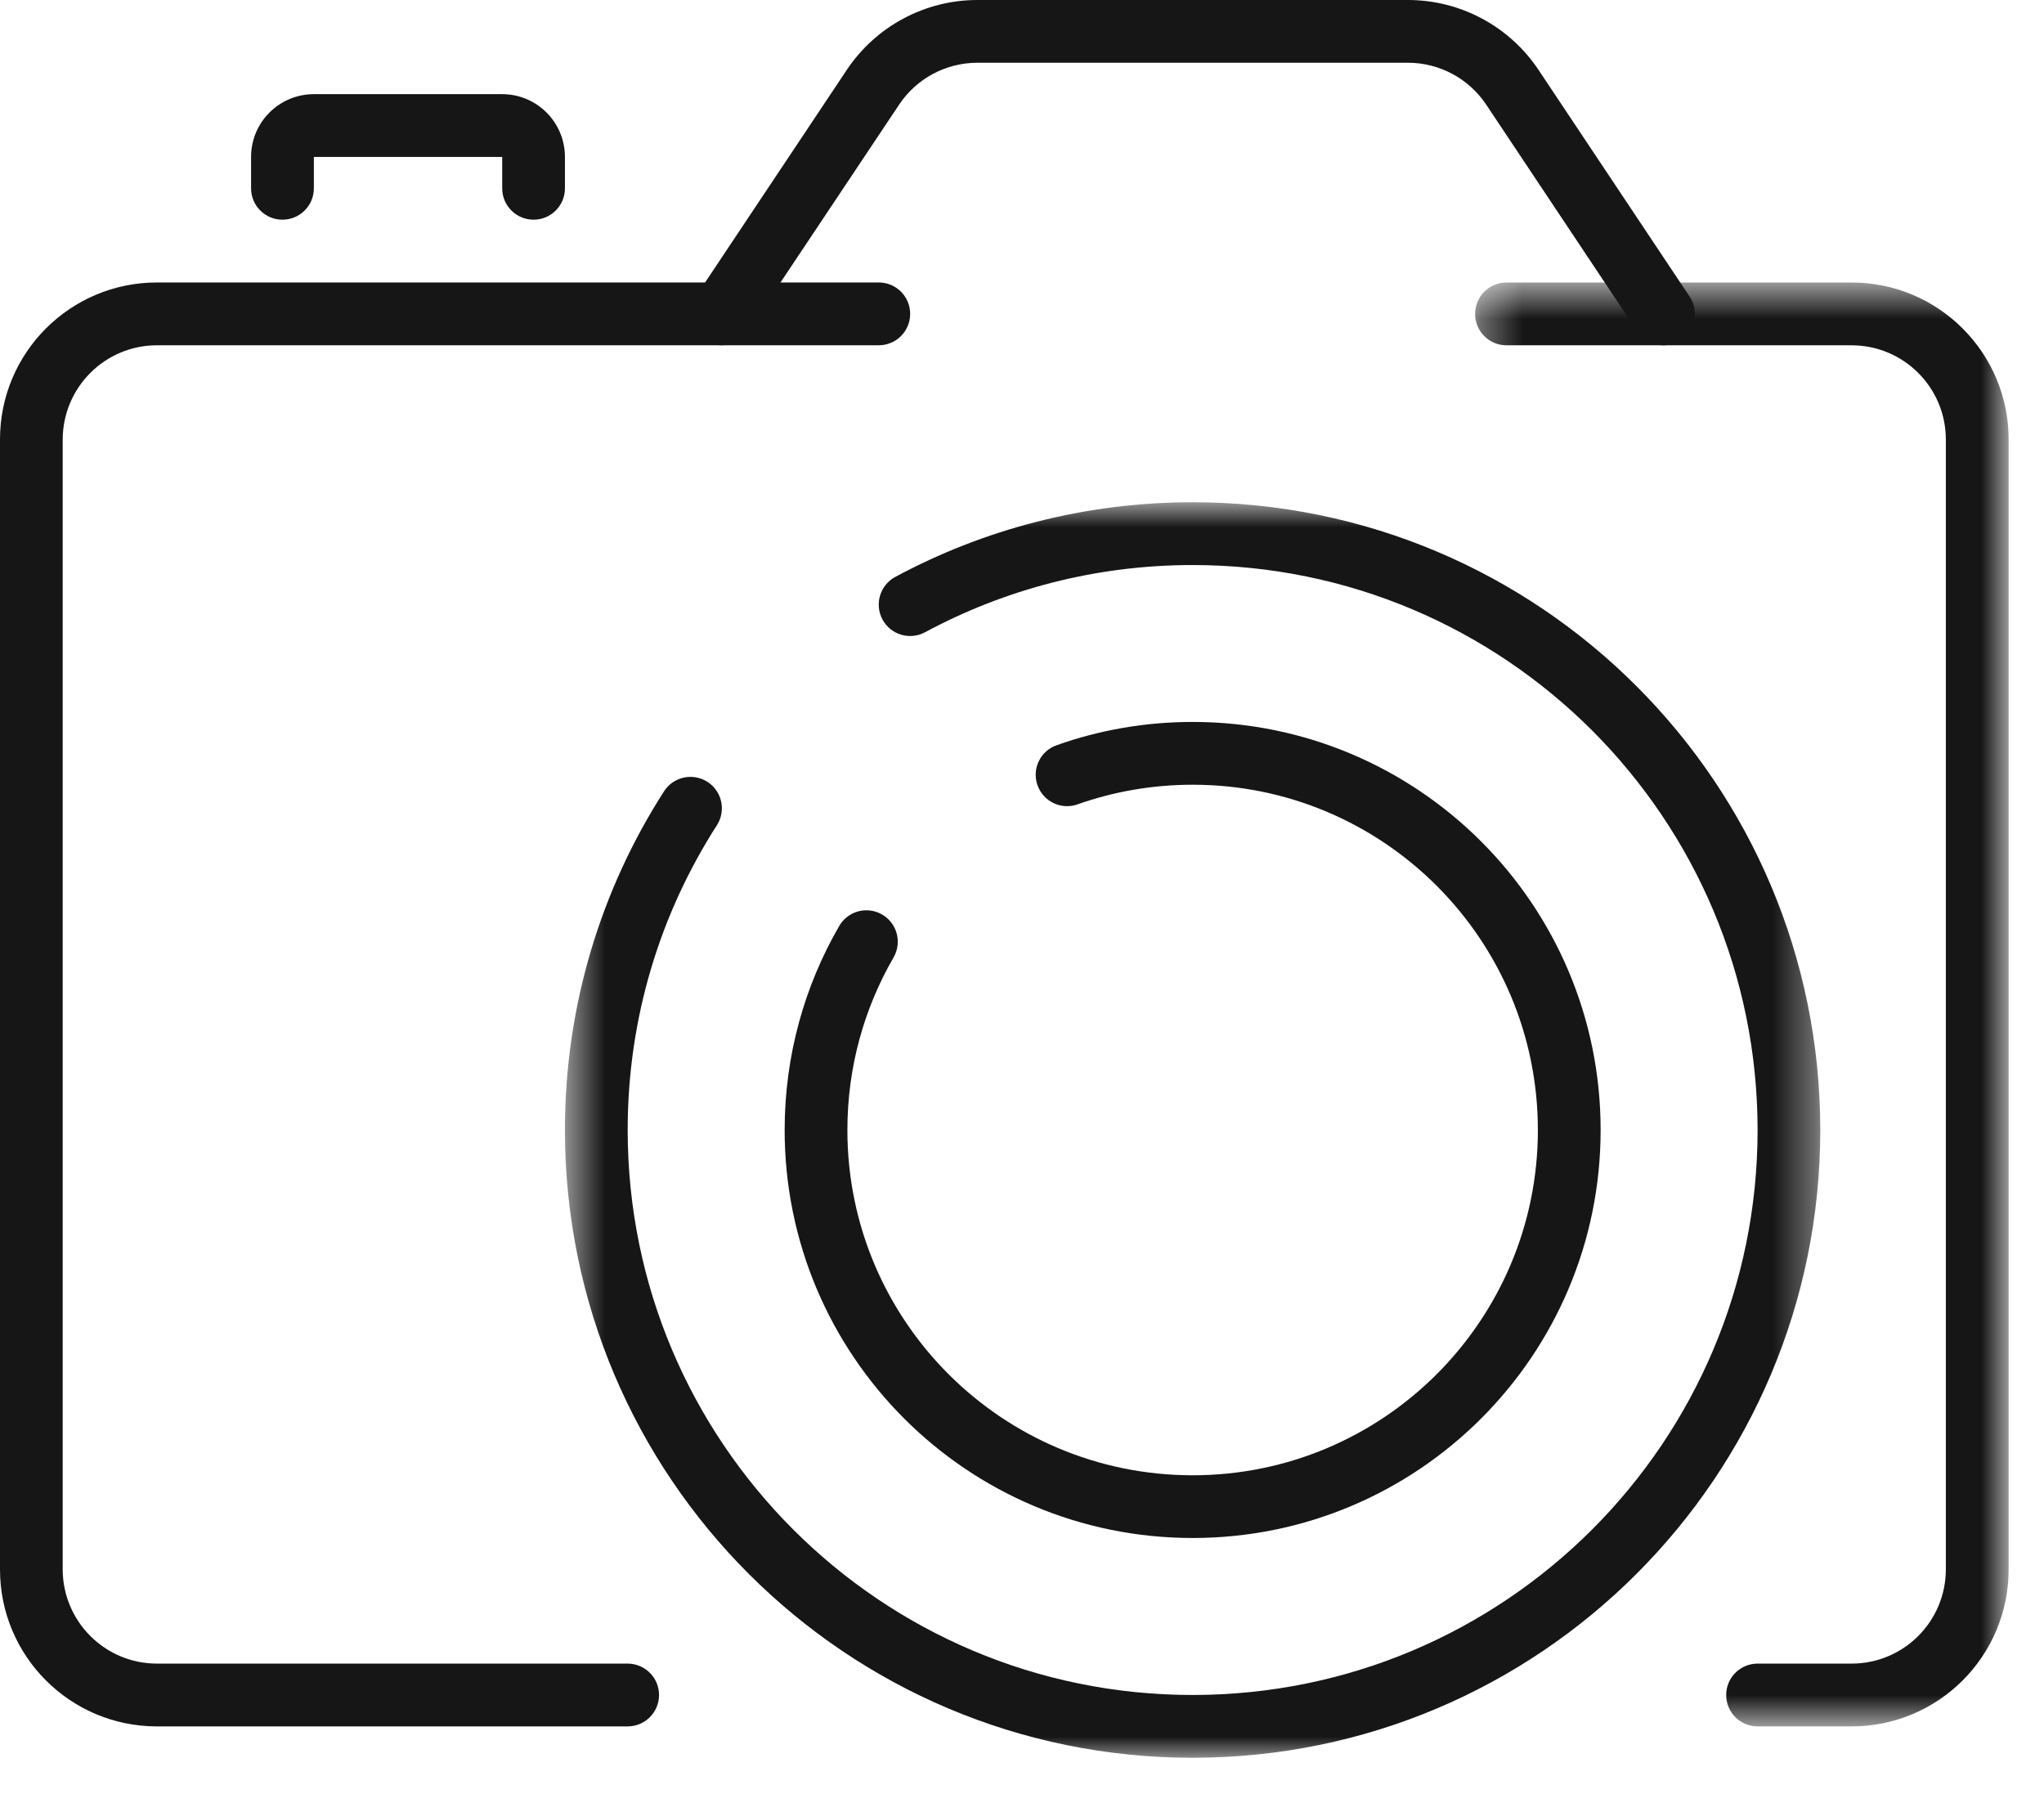
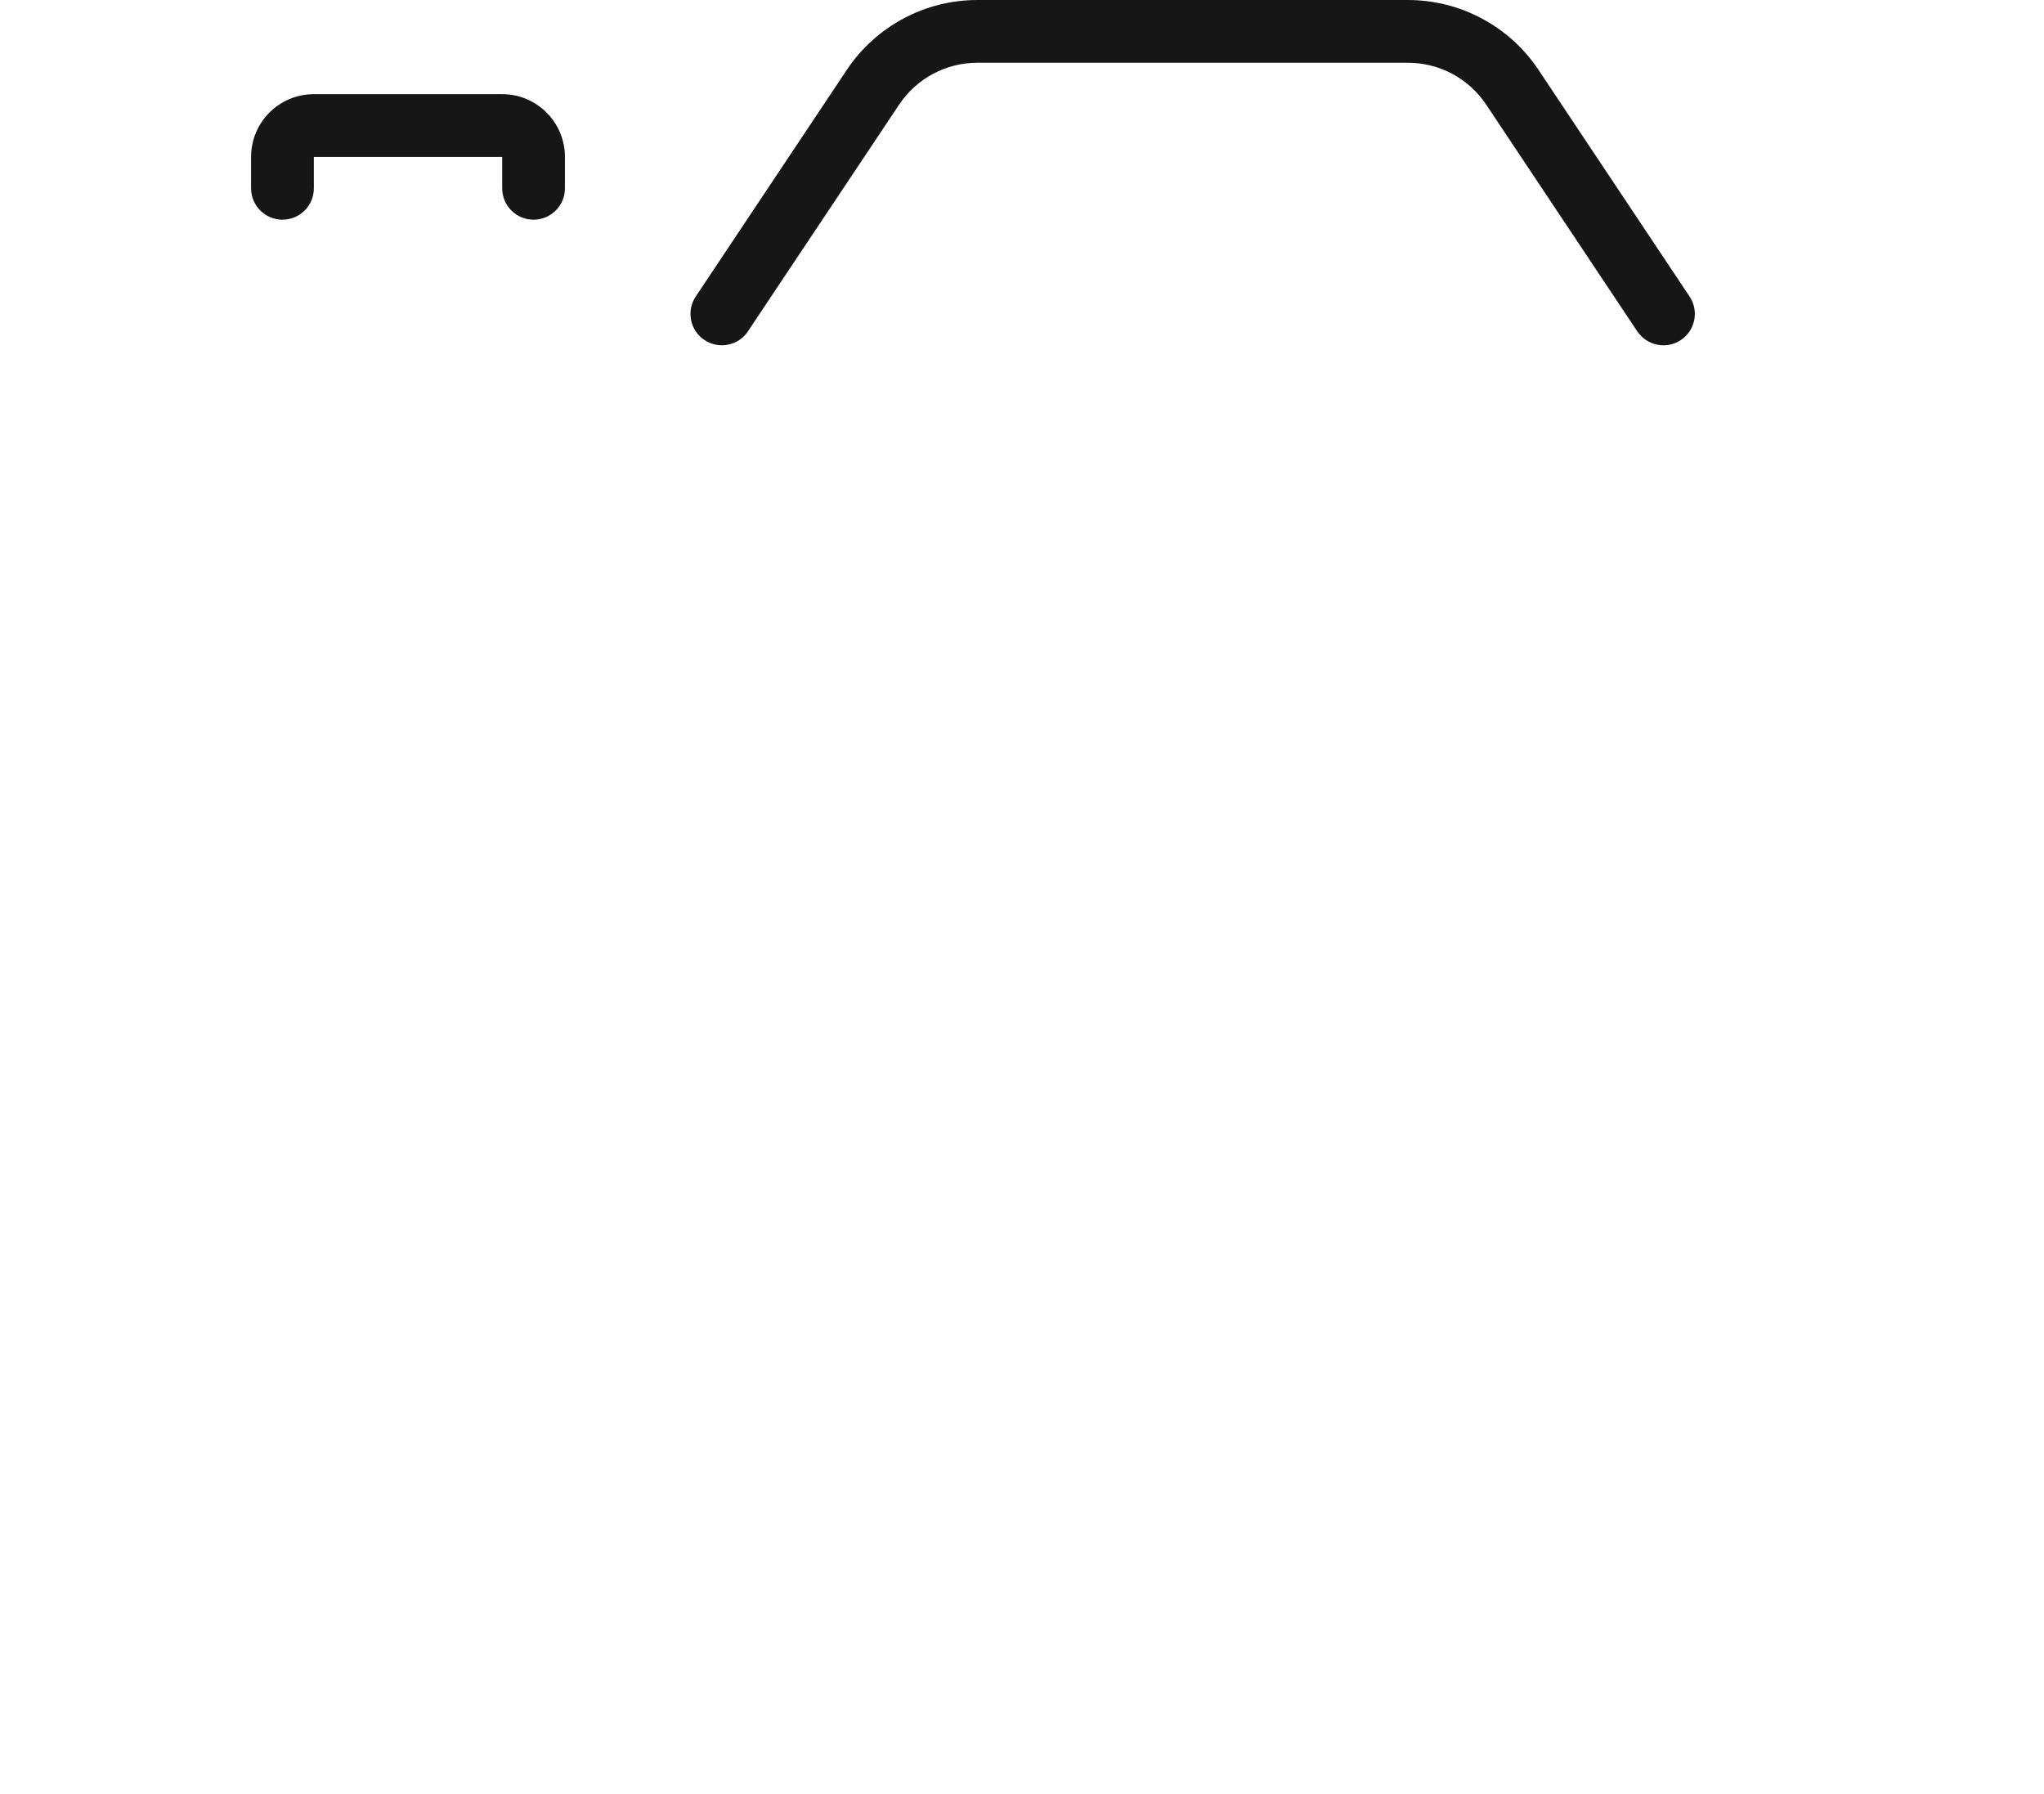
<svg xmlns="http://www.w3.org/2000/svg" xmlns:xlink="http://www.w3.org/1999/xlink" width="49" height="43" viewBox="0 0 49 43">
  <defs>
-     <path id="prefix__a" d="M0.362 0.638L13.152 0.638 13.152 35.248 0.362 35.248z" />
-     <path id="prefix__c" d="M0.543 0.904L30.638 0.904 30.638 31 0.543 31z" />
-   </defs>
+     </defs>
  <g fill="none" fill-rule="evenodd">
-     <path fill="#161616" d="M21.067 6.771H3.762C1.683 6.771 0 8.455 0 10.533V37.62c0 2.078 1.683 3.761 3.76 3.762h11.287c.415 0 .752-.337.752-.753 0-.415-.338-.752-.753-.752H3.761c-1.246-.002-2.255-1.01-2.258-2.257V10.533c.004-1.246 1.012-2.255 2.259-2.257h17.305c.416 0 .752-.337.752-.753 0-.415-.336-.752-.752-.752" />
    <g transform="translate(35 6.134)">
      <mask id="prefix__b" fill="#fff">
        <use xlink:href="#prefix__a" />
      </mask>
-       <path fill="#161616" d="M1.114 2.143H9.39c1.246.002 2.255 1.01 2.257 2.257v27.086c-.002 1.246-1.01 2.255-2.257 2.257H7.134c-.416 0-.753.337-.753.753 0 .415.337.752.753.752H9.39c2.078-.001 3.762-1.684 3.762-3.762V4.4c0-2.078-1.684-3.761-3.762-3.762H1.114c-.416 0-.752.337-.752.753 0 .415.336.752.752.752" mask="url(#prefix__b)" />
+       <path fill="#161616" d="M1.114 2.143c1.246.002 2.255 1.01 2.257 2.257v27.086c-.002 1.246-1.01 2.255-2.257 2.257H7.134c-.416 0-.753.337-.753.753 0 .415.337.752.753.752H9.39c2.078-.001 3.762-1.684 3.762-3.762V4.4c0-2.078-1.684-3.761-3.762-3.762H1.114c-.416 0-.752.337-.752.753 0 .415.336.752.752.752" mask="url(#prefix__b)" />
    </g>
    <path fill="#161616" d="M17.93 7.941l3.622-5.43c.418-.629 1.124-1.007 1.878-1.007h10.322c.755 0 1.459.378 1.877 1.005l3.62 5.432c.232.346.699.44 1.045.21s.44-.699.209-1.044l-3.621-5.432C36.185.63 35.01 0 33.752 0H23.43c-1.258 0-2.432.63-3.13 1.675l-3.621 5.432c-.23.345-.138.813.208 1.043.347.23.814.137 1.045-.209h-.001zM7.524 4.514v-.752h4.515v.752c0 .416.337.752.752.752s.752-.336.752-.752v-.752c0-.83-.673-1.505-1.504-1.505H7.524c-.832.001-1.505.673-1.505 1.505v.752c0 .416.337.752.752.752s.753-.336.753-.752" />
    <g transform="translate(13 11.134)">
      <mask id="prefix__d" fill="#fff">
        <use xlink:href="#prefix__c" />
      </mask>
      <path fill="#161616" d="M9.176 4.021c1.909-1.027 4.092-1.611 6.415-1.611 3.742 0 7.123 1.514 9.576 3.965 2.452 2.454 3.966 5.835 3.967 9.578-.001 3.742-1.515 7.123-3.967 9.576-2.453 2.451-5.834 3.965-9.576 3.966-3.742 0-7.124-1.515-9.576-3.966-2.452-2.453-3.967-5.834-3.968-9.576 0-2.694.785-5.198 2.139-7.306.224-.35.123-.816-.227-1.04-.35-.224-.815-.123-1.04.226-1.504 2.341-2.376 5.131-2.376 8.12C.543 24.263 7.28 31 15.59 31c8.31 0 15.047-6.736 15.047-15.047S23.902.905 15.59.905c-2.576 0-5.007.649-7.13 1.791-.365.198-.501.654-.304 1.02s.654.502 1.019.305z" mask="url(#prefix__d)" />
    </g>
-     <path fill="#161616" d="M25.832 19.28c.862-.304 1.79-.47 2.76-.47 2.286 0 4.35.925 5.851 2.424 1.498 1.5 2.423 3.565 2.424 5.852 0 2.288-.926 4.352-2.424 5.853-1.5 1.498-3.565 2.423-5.852 2.424-2.288-.001-4.353-.926-5.853-2.424-1.499-1.501-2.424-3.565-2.424-5.853 0-1.51.404-2.92 1.107-4.137.208-.36.085-.82-.275-1.028-.36-.208-.82-.085-1.028.275-.832 1.438-1.308 3.11-1.308 4.89 0 5.403 4.378 9.78 9.781 9.78 5.402 0 9.78-4.377 9.78-9.78 0-5.402-4.378-9.78-9.78-9.781-1.142 0-2.24.196-3.26.558-.393.138-.599.568-.459.96.138.39.568.597.96.458" />
  </g>
</svg>